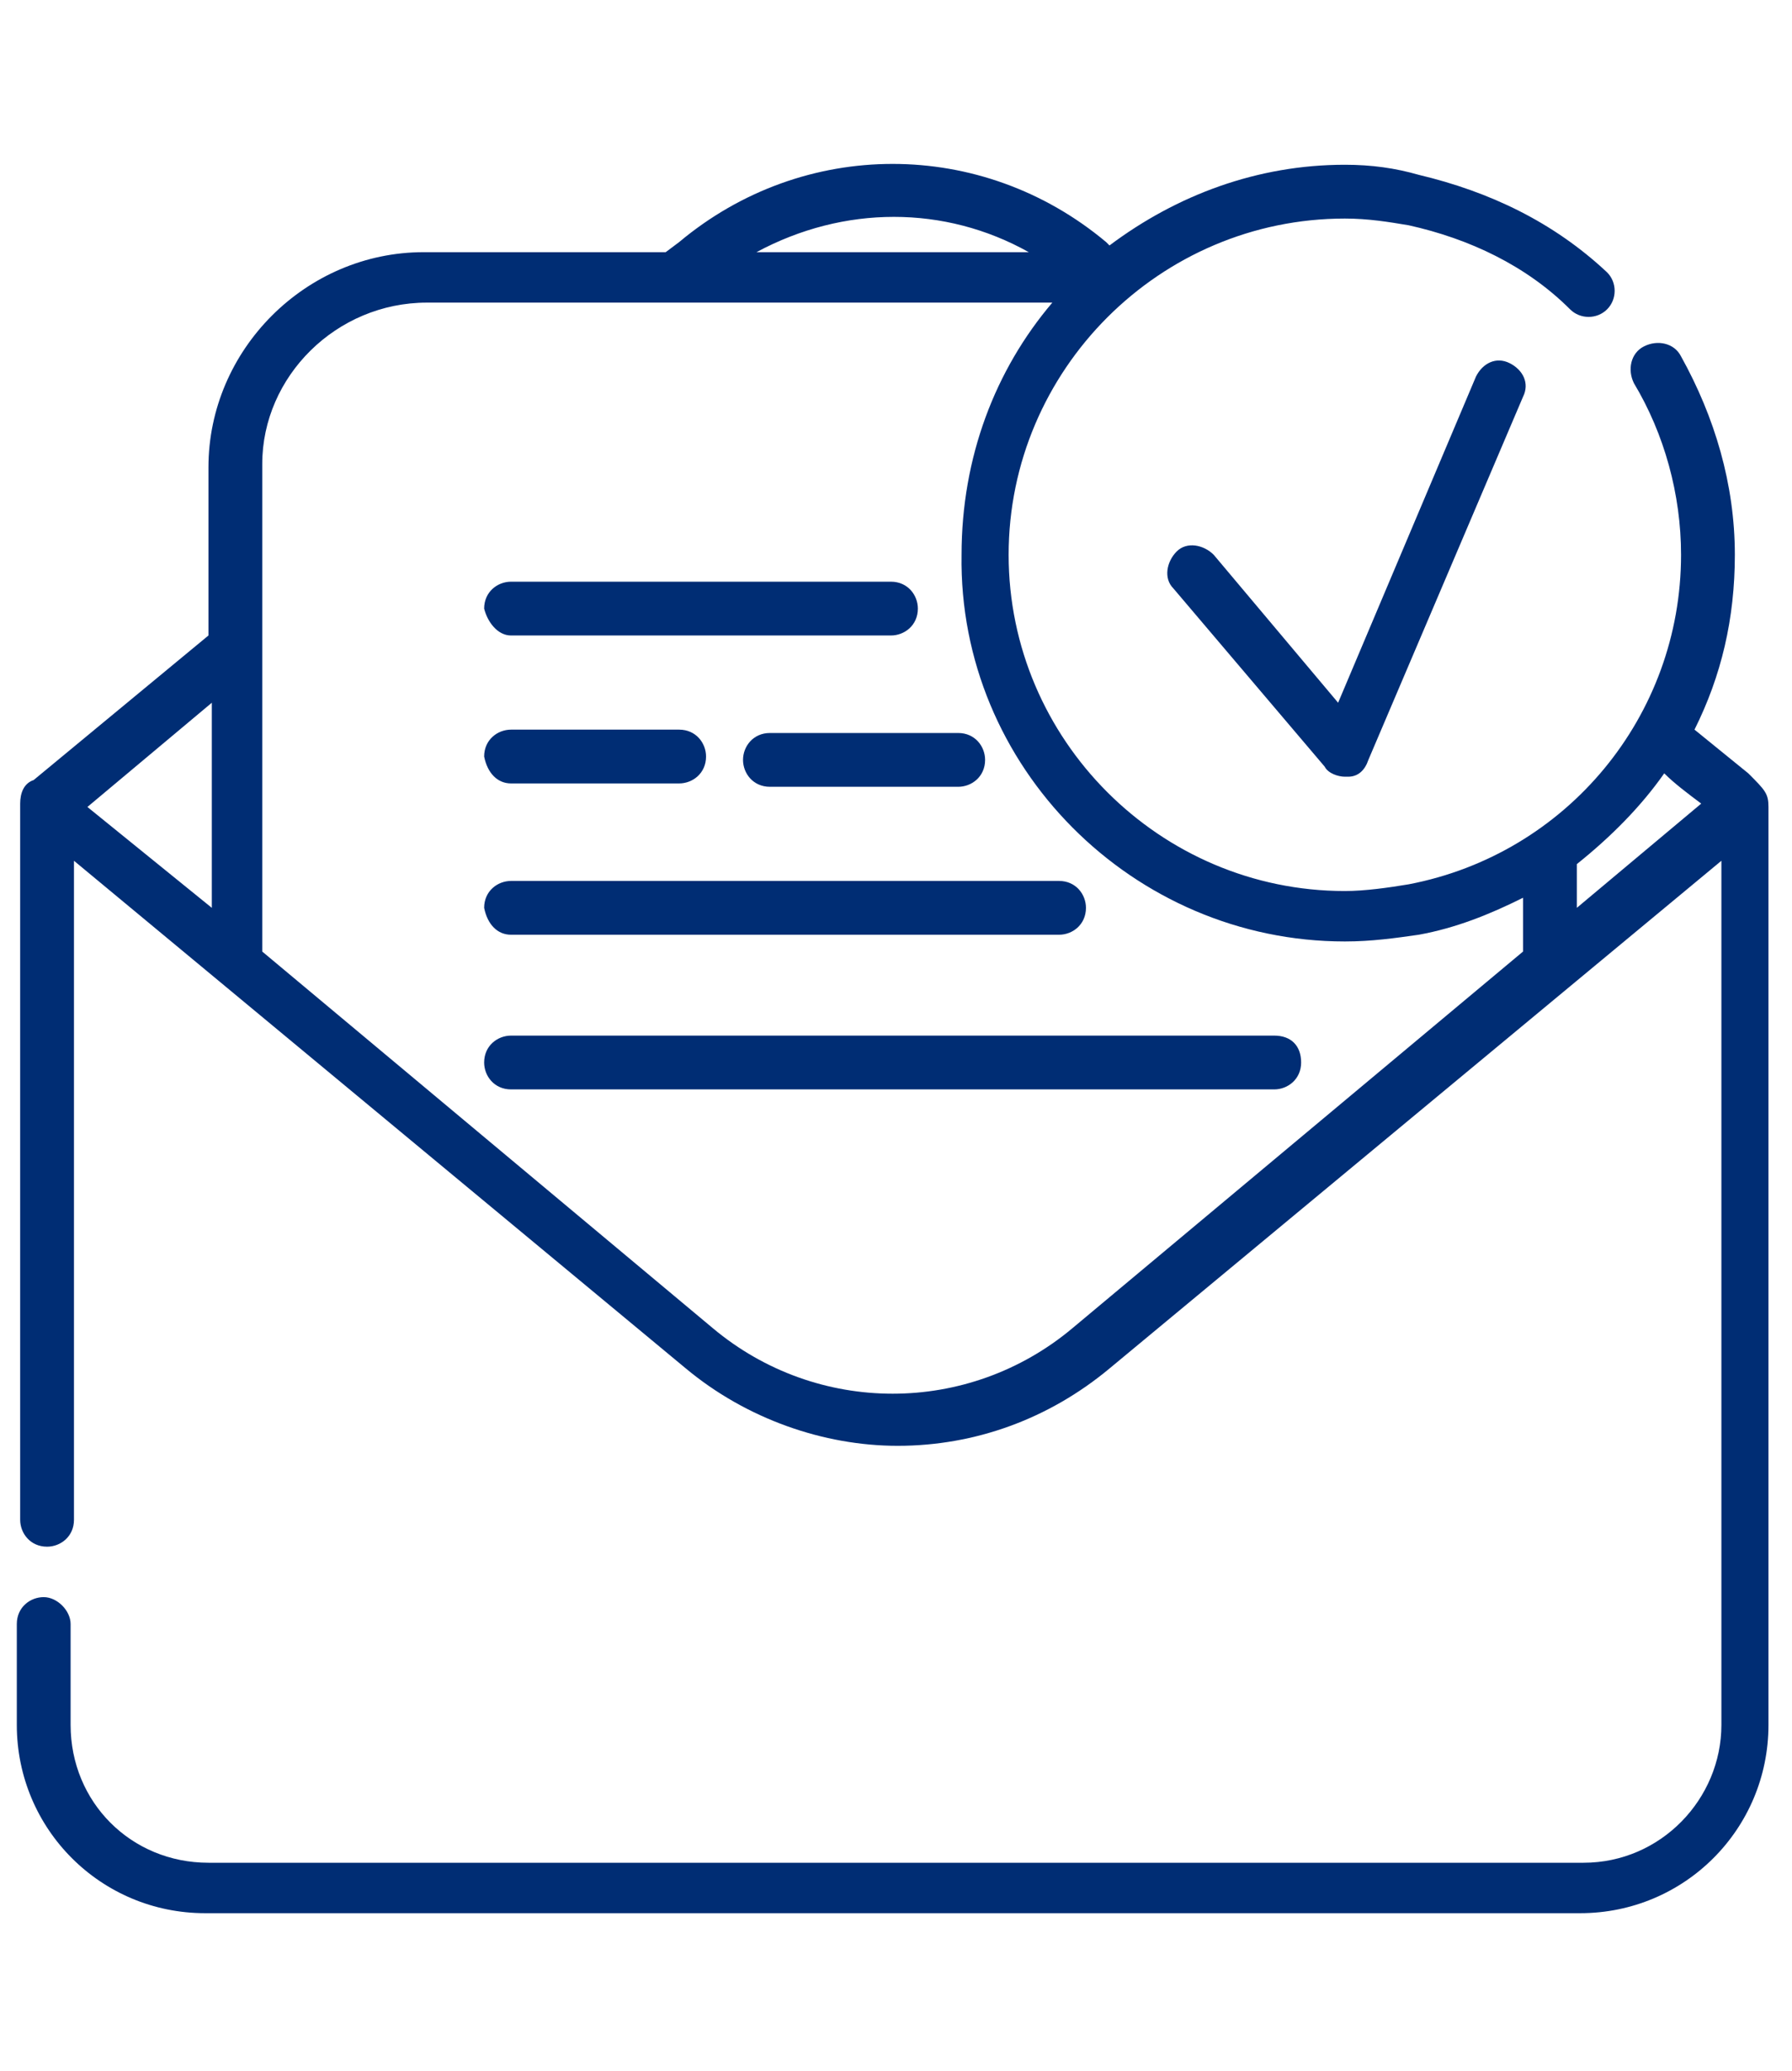
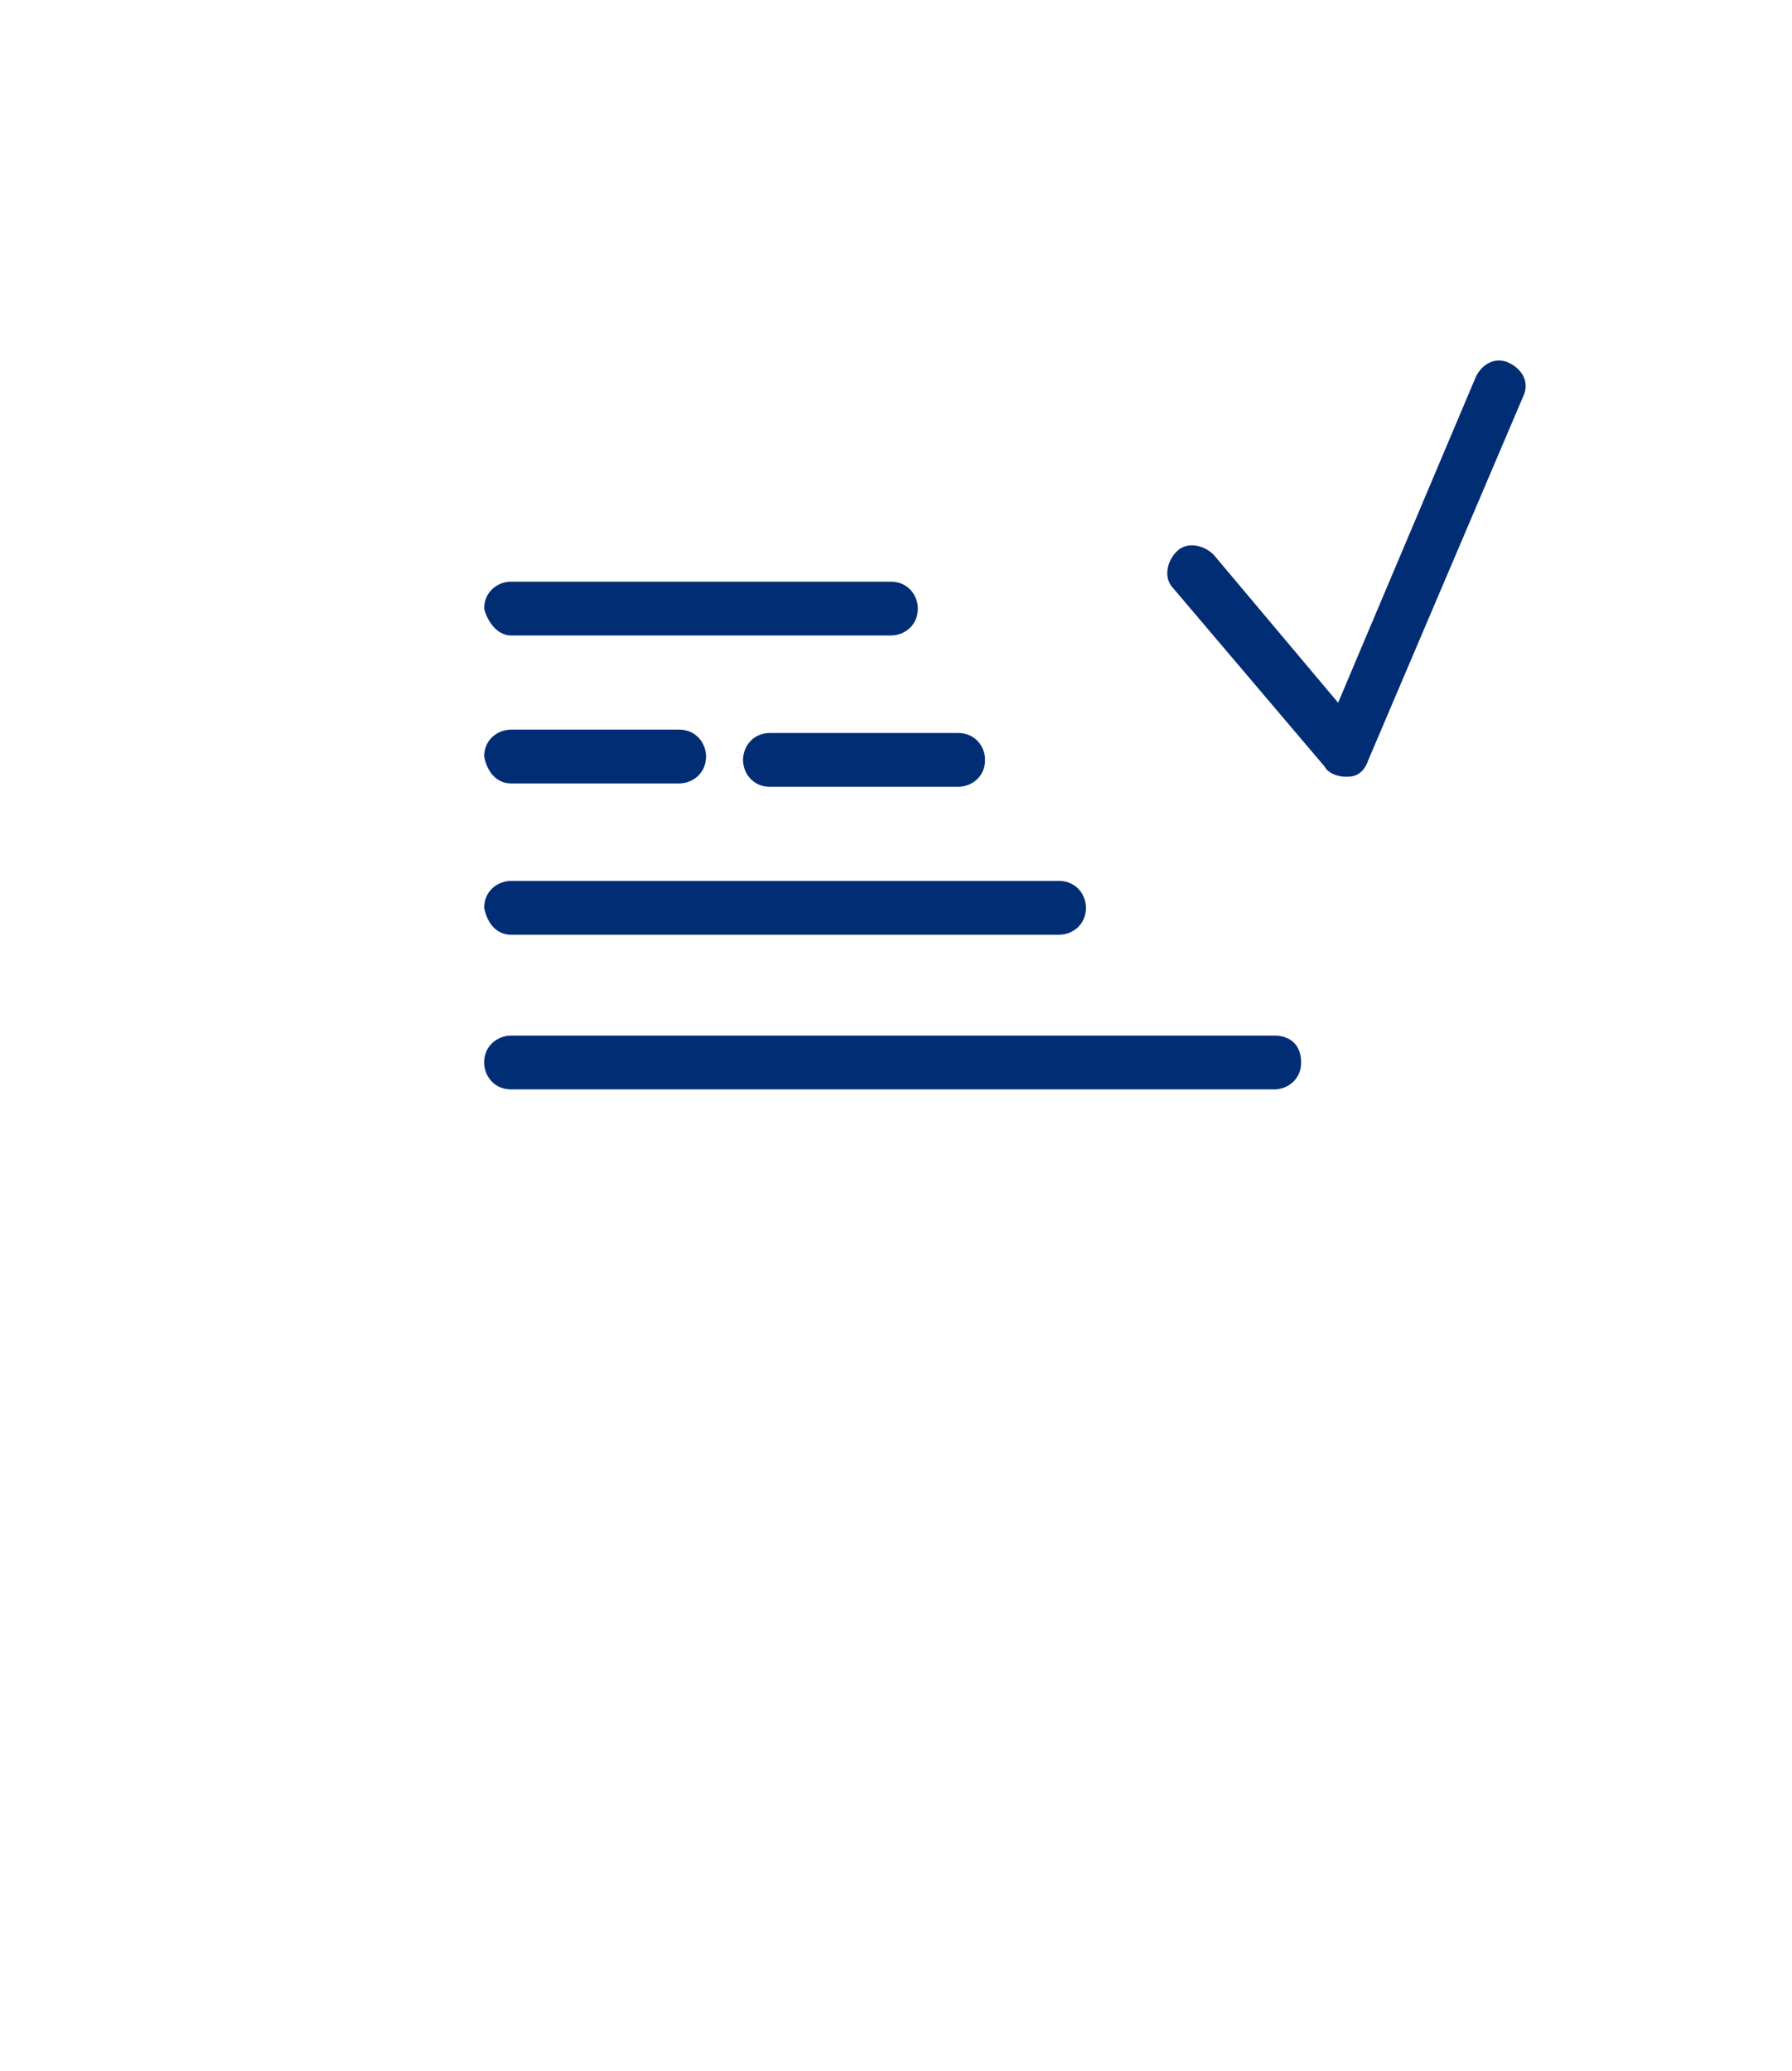
<svg xmlns="http://www.w3.org/2000/svg" version="1.1" x="0px" y="0px" viewBox="0 0 53.3 61.6" style="enable-background:new 0 0 53.3 61.6;" xml:space="preserve">
  <style type="text/css">
	.st0{display:none;}
	.st1{display:inline;}
	.st2{fill:#002D74;}
</style>
  <g id="Capa_1" class="st0">
    <g class="st1">
      <circle class="st2" cx="32" cy="53" r="1" />
      <circle class="st2" cx="36" cy="53" r="1" />
      <circle class="st2" cx="40" cy="53" r="1" />
      <circle class="st2" cx="30" cy="34" r="1" />
      <circle class="st2" cx="32" cy="23" r="1" />
      <circle class="st2" cx="36" cy="23" r="1" />
      <circle class="st2" cx="34" cy="21" r="1" />
      <circle class="st2" cx="36" cy="19" r="1" />
      <circle class="st2" cx="32" cy="27" r="1" />
      <circle class="st2" cx="30" cy="25" r="1" />
      <circle class="st2" cx="34" cy="25" r="1" />
-       <circle class="st2" cx="30" cy="37" r="1" />
      <circle class="st2" cx="30" cy="40" r="1" />
      <circle class="st2" cx="30" cy="43" r="1" />
-       <circle class="st2" cx="30" cy="46" r="1" />
      <circle class="st2" cx="30" cy="49" r="1" />
-       <circle class="st2" cx="34" cy="51" r="1" />
-       <circle class="st2" cx="38" cy="51" r="1" />
      <path class="st2" d="M21,12h-5c-0.6,0-1,0.4-1,1s0.4,1,1,1h5c0.6,0,1-0.4,1-1S21.6,12,21,12z" />
      <path class="st2" d="M21,19H11c-0.6,0-1,0.4-1,1s0.4,1,1,1h10c0.6,0,1-0.4,1-1S21.6,19,21,19z" />
      <path class="st2" d="M21,26H6c-0.6,0-1,0.4-1,1s0.4,1,1,1h15c0.6,0,1-0.4,1-1S21.6,26,21,26z" />
      <path class="st2" d="M21,33H2c-0.6,0-1,0.4-1,1s0.4,1,1,1h19c0.6,0,1-0.4,1-1S21.6,33,21,33z" />
      <path class="st2" d="M21,40H8c-0.6,0-1,0.4-1,1s0.4,1,1,1h13c0.6,0,1-0.4,1-1S21.6,40,21,40z" />
      <path class="st2" d="M21,47h-7c-0.6,0-1,0.4-1,1s0.4,1,1,1h7c0.6,0,1-0.4,1-1S21.6,47,21,47z" />
-       <path class="st2" d="M50,55h-5v-6c0-7.6-4.1-14.4-10.7-18C40.9,27.5,45,20.6,45,13V7h5c1.7,0,3-1.3,3-3s-1.3-3-3-3H27    c-0.6,0-1,0.4-1,1s0.4,1,1,1h23c0.6,0,1,0.4,1,1s-0.4,1-1,1h-5H27c-0.6,0-1,0.4-1,1s0.4,1,1,1h16v6c0,7.5-4.5,14.2-11.4,17.1    c0,0,0,0,0,0c0,0,0,0,0,0c0,0,0,0,0,0c-0.1,0-0.2,0.1-0.3,0.2c-0.1,0.1-0.1,0.2-0.2,0.2c0,0,0,0-0.1,0.1c0,0,0,0,0,0    c0,0.1-0.1,0.3-0.1,0.4s0,0.3,0.1,0.4c0,0,0,0,0,0c0,0.1,0.1,0.2,0.2,0.3c0,0,0,0,0.1,0.1c0.1,0.1,0.1,0.1,0.2,0.2c0,0,0,0,0.1,0    C38.5,34.8,43,41.5,43,49v6c0-0.6-0.4-1-1-1s-1,0.4-1,1h-2c0-0.6-0.4-1-1-1s-1,0.4-1,1h-2c0-0.6-0.4-1-1-1s-1,0.4-1,1h-2    c0-0.6-0.4-1-1-1s-1,0.4-1,1h-2c-0.6,0-1,0.4-1,1s0.4,1,1,1h18h5c0.6,0,1,0.4,1,1s-0.4,1-1,1H27c-0.6,0-1,0.4-1,1s0.4,1,1,1h23    c1.7,0,3-1.3,3-3S51.7,55,50,55z" />
+       <path class="st2" d="M50,55h-5v-6c0-7.6-4.1-14.4-10.7-18C40.9,27.5,45,20.6,45,13V7h5c1.7,0,3-1.3,3-3s-1.3-3-3-3H27    c-0.6,0-1,0.4-1,1s0.4,1,1,1h23c0.6,0,1,0.4,1,1s-0.4,1-1,1h-5H27c-0.6,0-1,0.4-1,1s0.4,1,1,1h16v6c0,7.5-4.5,14.2-11.4,17.1    c0,0,0,0,0,0c0,0,0,0,0,0c-0.1,0-0.2,0.1-0.3,0.2c-0.1,0.1-0.1,0.2-0.2,0.2c0,0,0,0-0.1,0.1c0,0,0,0,0,0    c0,0.1-0.1,0.3-0.1,0.4s0,0.3,0.1,0.4c0,0,0,0,0,0c0,0.1,0.1,0.2,0.2,0.3c0,0,0,0,0.1,0.1c0.1,0.1,0.1,0.1,0.2,0.2c0,0,0,0,0.1,0    C38.5,34.8,43,41.5,43,49v6c0-0.6-0.4-1-1-1s-1,0.4-1,1h-2c0-0.6-0.4-1-1-1s-1,0.4-1,1h-2c0-0.6-0.4-1-1-1s-1,0.4-1,1h-2    c0-0.6-0.4-1-1-1s-1,0.4-1,1h-2c-0.6,0-1,0.4-1,1s0.4,1,1,1h18h5c0.6,0,1,0.4,1,1s-0.4,1-1,1H27c-0.6,0-1,0.4-1,1s0.4,1,1,1h23    c1.7,0,3-1.3,3-3S51.7,55,50,55z" />
    </g>
  </g>
  <g id="Capa_2">
    <path class="st2" d="M15.2,27.8h16.3c0.4,0,0.8-0.3,0.8-0.8c0-0.4-0.3-0.8-0.8-0.8H15.2c-0.4,0-0.8,0.3-0.8,0.8   C14.5,27.5,14.8,27.8,15.2,27.8z" />
    <path class="st2" d="M37.9,30.8H15.2c-0.4,0-0.8,0.3-0.8,0.8c0,0.4,0.3,0.8,0.8,0.8h22.7c0.4,0,0.8-0.3,0.8-0.8   C38.7,31.1,38.4,30.8,37.9,30.8z" />
    <path class="st2" d="M15.2,18.9h11.3c0.4,0,0.8-0.3,0.8-0.8c0-0.4-0.3-0.8-0.8-0.8H15.2c-0.4,0-0.8,0.3-0.8,0.8   C14.5,18.5,14.8,18.9,15.2,18.9z" />
    <path class="st2" d="M22.1,22.6c0,0.4,0.3,0.8,0.8,0.8h5.6c0.4,0,0.8-0.3,0.8-0.8c0-0.4-0.3-0.8-0.8-0.8h-5.6   C22.4,21.8,22.1,22.2,22.1,22.6z" />
    <path class="st2" d="M15.2,23.3h5c0.4,0,0.8-0.3,0.8-0.8c0-0.4-0.3-0.8-0.8-0.8h-5c-0.4,0-0.8,0.3-0.8,0.8   C14.5,23,14.8,23.3,15.2,23.3z" />
    <path class="st2" d="M43.9,11.2l-4.1,9.7l-3.7-4.4c-0.3-0.3-0.8-0.4-1.1-0.1c-0.3,0.3-0.4,0.8-0.1,1.1l4.5,5.3   c0.1,0.2,0.4,0.3,0.6,0.3c0,0,0.1,0,0.1,0c0.3,0,0.5-0.2,0.6-0.5l4.6-10.8c0.2-0.4,0-0.8-0.4-1C44.5,10.6,44.1,10.8,43.9,11.2z" />
-     <path class="st2" d="M52,23l-1.6-1.3c0.8-1.6,1.2-3.3,1.2-5.2c0-2.1-0.6-4.1-1.6-5.9c-0.2-0.4-0.7-0.5-1.1-0.3   c-0.4,0.2-0.5,0.7-0.3,1.1c0.9,1.5,1.4,3.3,1.4,5.1c0,4.8-3.4,8.9-8.1,9.8c-0.6,0.1-1.3,0.2-1.9,0.2c-5.5,0-10-4.5-10-10   c0-5.5,4.5-10,10-10c0.7,0,1.3,0.1,1.9,0.2c1.8,0.4,3.5,1.2,4.8,2.5c0.3,0.3,0.8,0.3,1.1,0c0.3-0.3,0.3-0.8,0-1.1   c-1.6-1.5-3.5-2.4-5.6-2.9C41.5,5,40.8,4.9,40,4.9c-2.6,0-5,0.9-7,2.4l-0.1-0.1c-3.7-3.1-9-3.1-12.7,0l-0.4,0.3h-7.2   c-3.5,0-6.4,2.9-6.4,6.4v5L1,23.2c0,0,0,0,0,0c-0.3,0.1-0.4,0.4-0.4,0.7v21.3c0,0.4,0.3,0.8,0.8,0.8c0.4,0,0.8-0.3,0.8-0.8V25.6   l18.2,15.1c1.8,1.5,4.1,2.3,6.3,2.3c2.3,0,4.5-0.8,6.3-2.3l18.2-15.1v25.7c0,2.2-1.8,4.1-4.1,4.1H6.2c-2.3,0-4.1-1.8-4.1-4.1v-3   c0-0.4-0.4-0.8-0.8-0.8c-0.4,0-0.8,0.3-0.8,0.8v3c0,3.1,2.5,5.6,5.6,5.6H47c3.1,0,5.6-2.5,5.6-5.6V24c0,0,0,0,0,0   C52.6,23.6,52.5,23.5,52,23z M30.6,7.5h-8.1C25.1,6.1,28.1,6.1,30.6,7.5z M6.3,20.9V27L2.6,24L6.3,20.9z M31.9,39.5   c-3.1,2.6-7.6,2.6-10.7,0L7.8,28.3V13.8C7.8,11.2,10,9,12.7,9h7.5h0h11.1c-1.7,2-2.7,4.6-2.7,7.5C28.5,22.8,33.7,28,40,28   c0.8,0,1.5-0.1,2.2-0.2c1.1-0.2,2.1-0.6,3.1-1.1v1.6L31.9,39.5z M46.9,27v-1.3c1-0.8,1.9-1.7,2.6-2.7c0.3,0.3,0.7,0.6,1.1,0.9   L46.9,27z" />
  </g>
</svg>